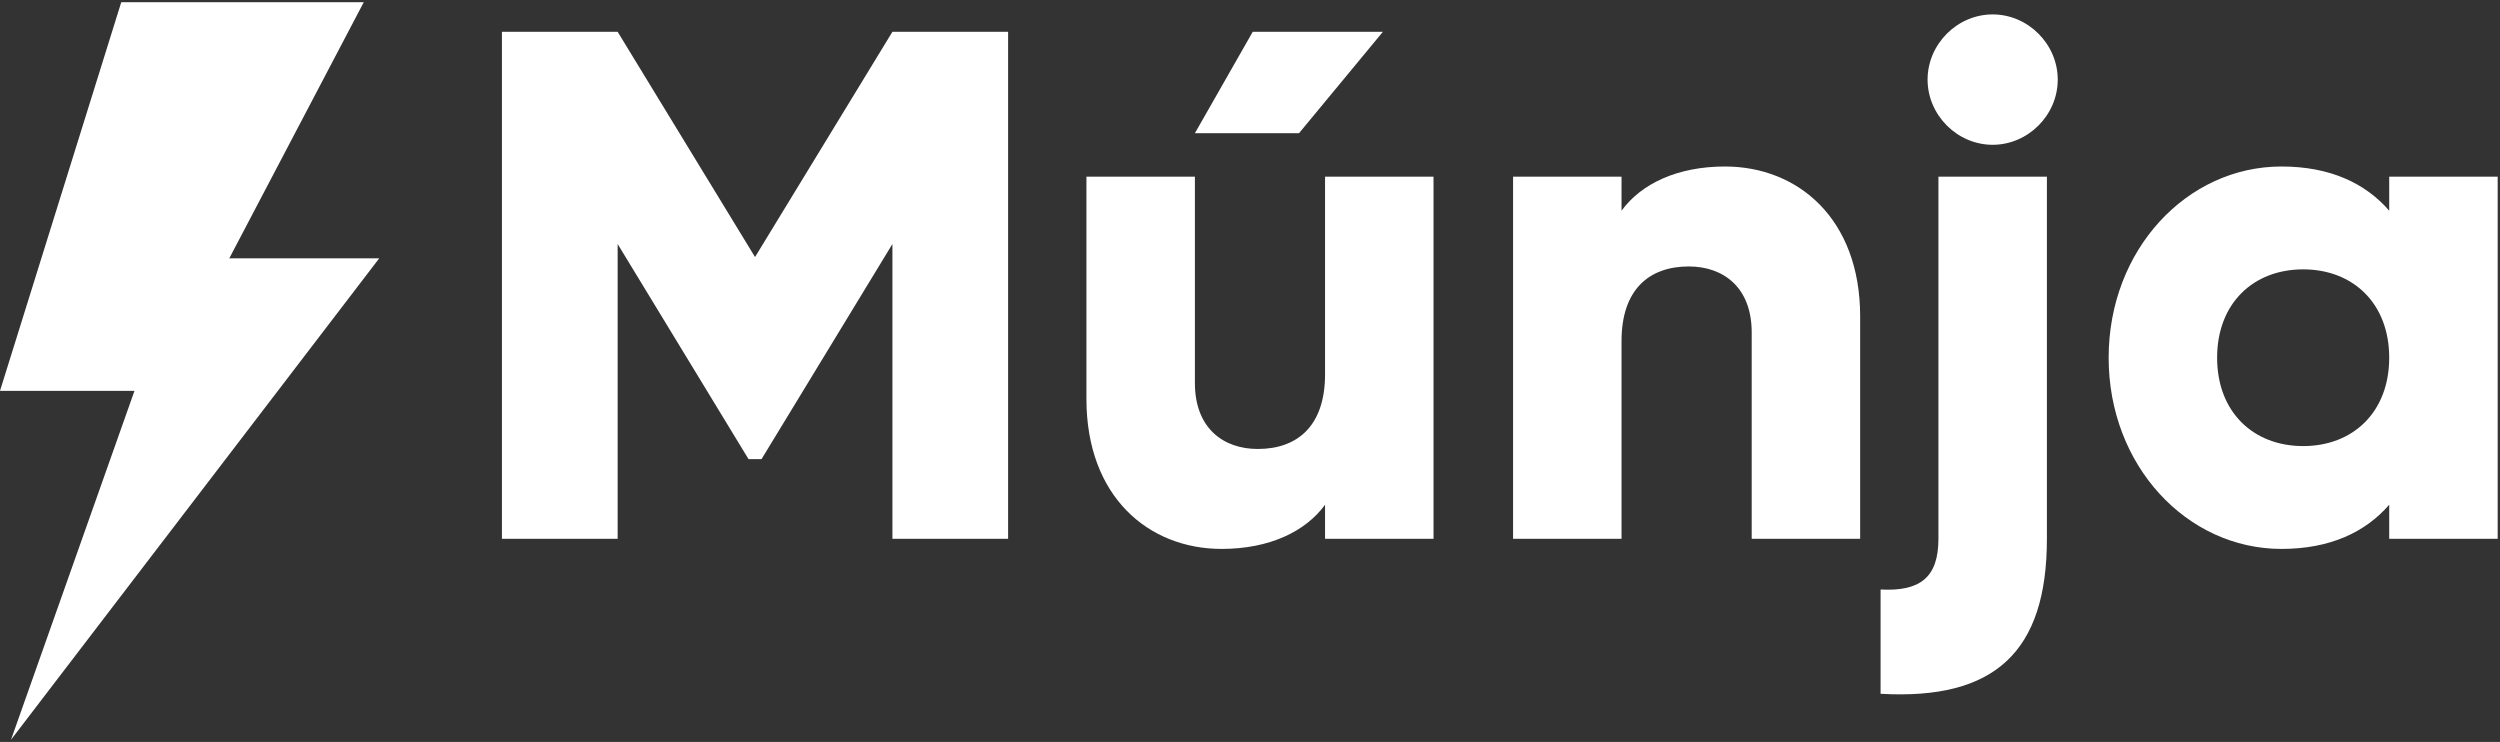
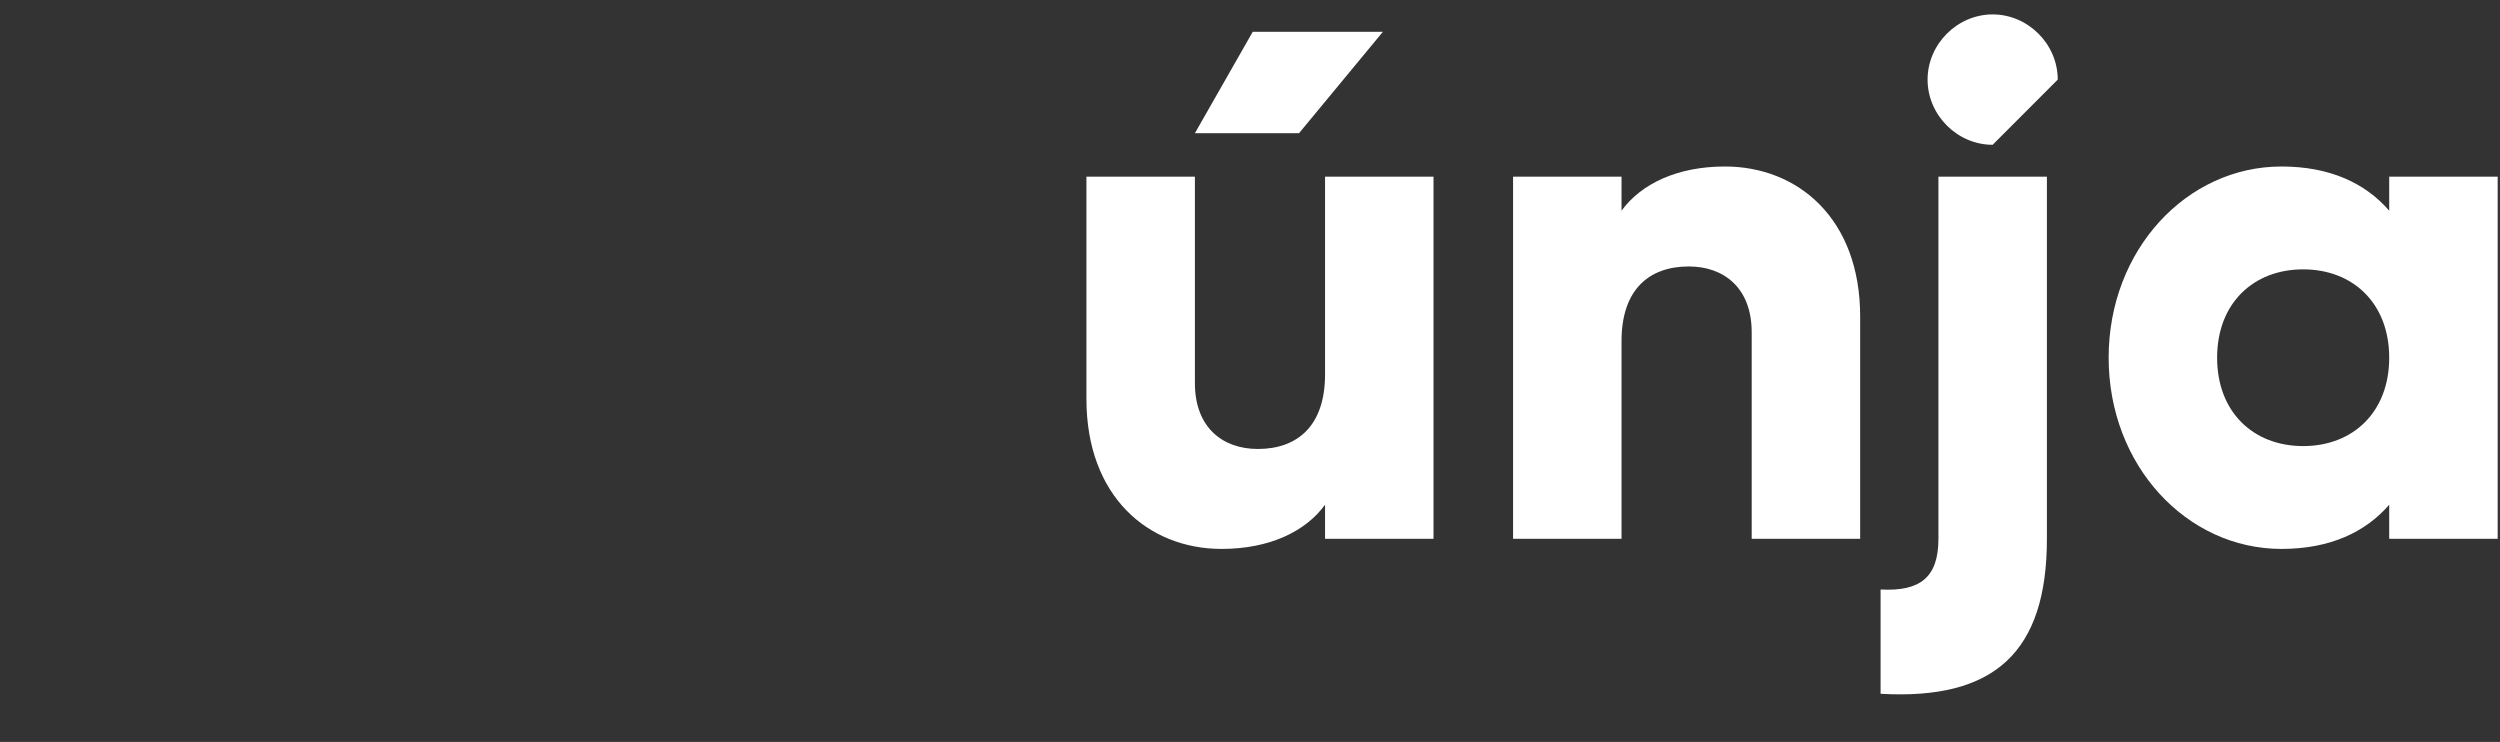
<svg xmlns="http://www.w3.org/2000/svg" width="155" height="46" viewBox="0 0 155 46" fill="none">
  <rect x="0" y="0" width="155" height="46" fill="#333333" stroke="none" />
  <g clip-path="url(#clip0_1_3)">
-     <path d="M0 24.232L7.518 0.137H22.553L14.215 16.018H23.51L0.683 45.863L8.338 24.232H0Z" fill="white" />
    <path d="M148.131 10.952H154.856V33.404H148.131V31.294C146.651 33 144.455 34.033 141.451 34.033C135.578 34.033 130.736 28.869 130.736 22.178C130.736 15.488 135.578 10.323 141.451 10.323C144.455 10.323 146.651 11.356 148.131 13.063V10.952ZM142.796 27.657C145.889 27.657 148.131 25.546 148.131 22.178C148.131 18.811 145.889 16.7 142.796 16.7C139.702 16.7 137.461 18.811 137.461 22.178C137.461 25.546 139.702 27.657 142.796 27.657Z" fill="white" />
-     <path d="M123.545 8.977C121.348 8.977 119.51 7.136 119.51 4.936C119.51 2.735 121.348 0.894 123.545 0.894C125.742 0.894 127.58 2.735 127.58 4.936C127.58 7.136 125.742 8.977 123.545 8.977ZM120.183 33.405V10.953H126.908V33.405C126.908 40.41 123.68 43.419 116.596 43.015V36.549C119.062 36.683 120.183 35.785 120.183 33.405Z" fill="white" />
+     <path d="M123.545 8.977C121.348 8.977 119.51 7.136 119.51 4.936C119.51 2.735 121.348 0.894 123.545 0.894C125.742 0.894 127.58 2.735 127.58 4.936ZM120.183 33.405V10.953H126.908V33.405C126.908 40.41 123.68 43.419 116.596 43.015V36.549C119.062 36.683 120.183 35.785 120.183 33.405Z" fill="white" />
    <path d="M106.946 10.323C111.474 10.323 115.33 13.557 115.33 19.619V33.404H108.605V20.607C108.605 17.823 106.856 16.52 104.705 16.52C102.239 16.52 100.535 17.957 100.535 21.145V33.404H93.81V10.952H100.535V13.063C101.746 11.401 103.987 10.323 106.946 10.323Z" fill="white" />
    <path d="M85.74 1.971L80.539 8.258H74.084L77.67 1.971H85.74ZM82.153 10.952H88.878V33.404H82.153V31.294C80.943 32.955 78.701 34.033 75.742 34.033C71.214 34.033 67.359 30.8 67.359 24.738V10.952H74.084V23.75C74.084 26.534 75.832 27.836 77.984 27.836C80.45 27.836 82.153 26.399 82.153 23.211V10.952Z" fill="white" />
-     <path d="M62.503 1.971V33.404H55.33V15.128L47.215 28.465H46.408L38.294 15.128V33.404H31.12V1.971H38.294L46.812 15.937L55.33 1.971H62.503Z" fill="white" />
  </g>
  <defs>
    <clipPath id="clip0_1_3">
      <rect width="155" height="46" fill="white" />
    </clipPath>
  </defs>
</svg>